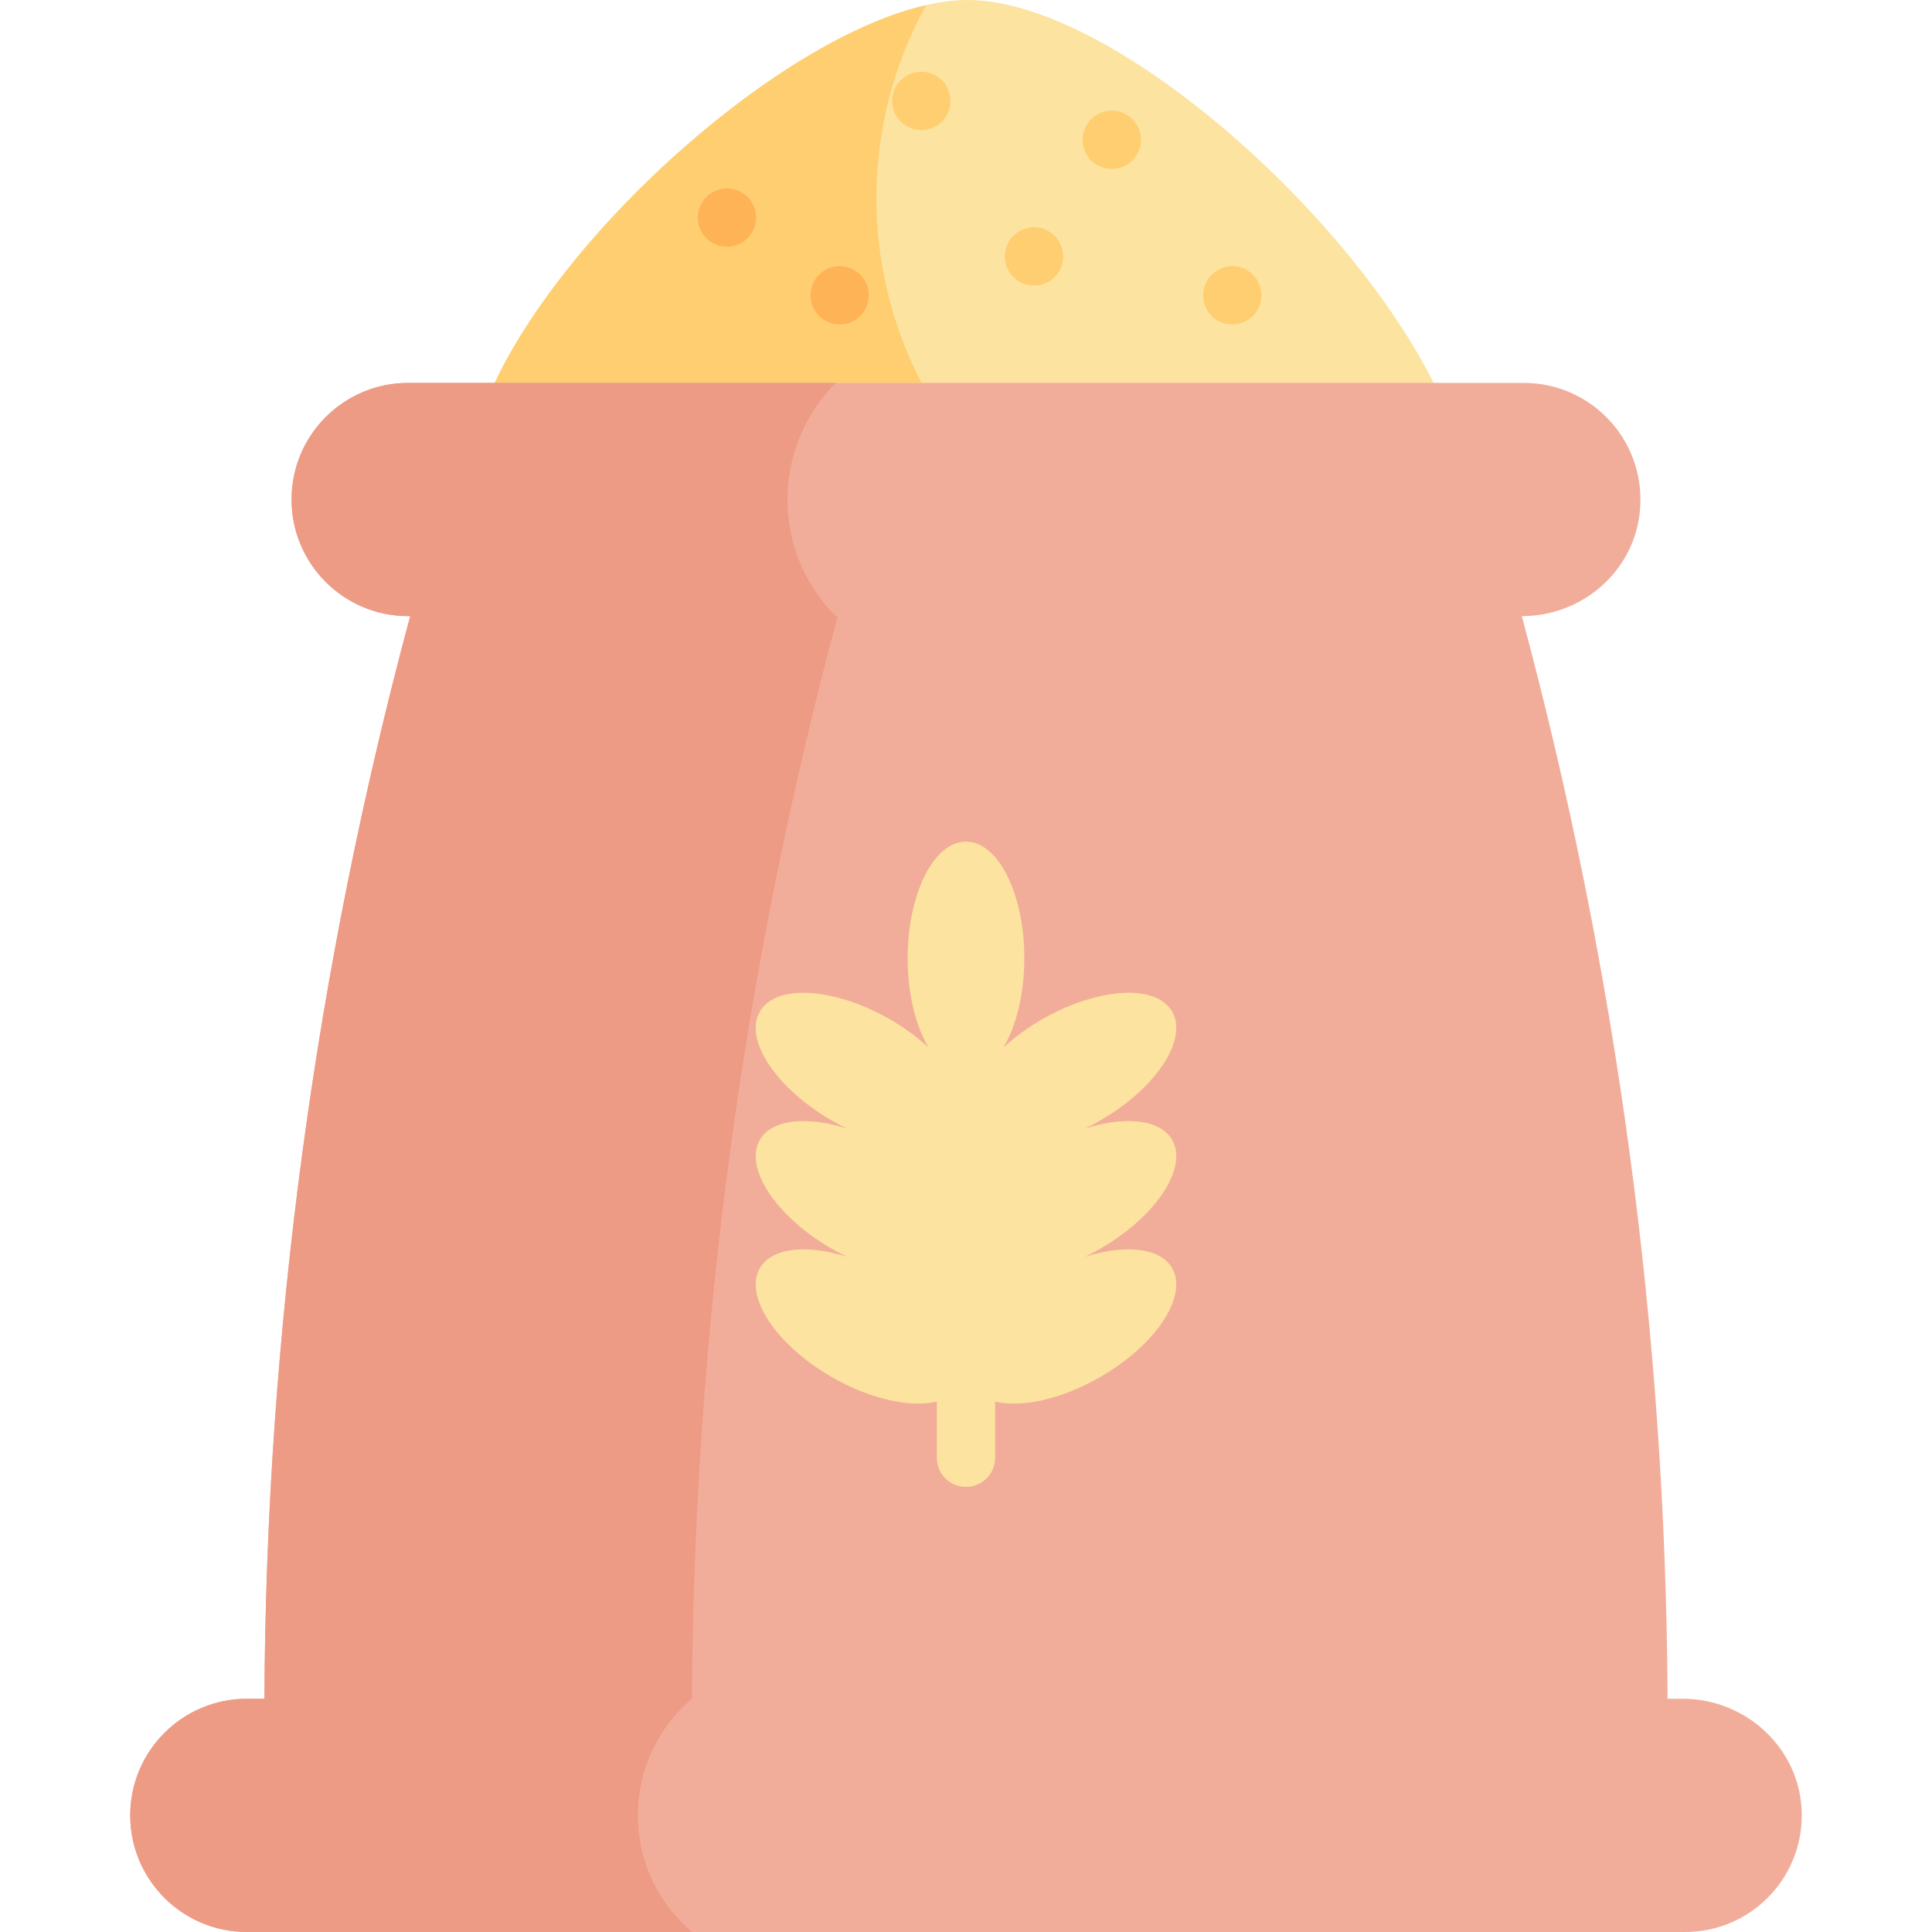
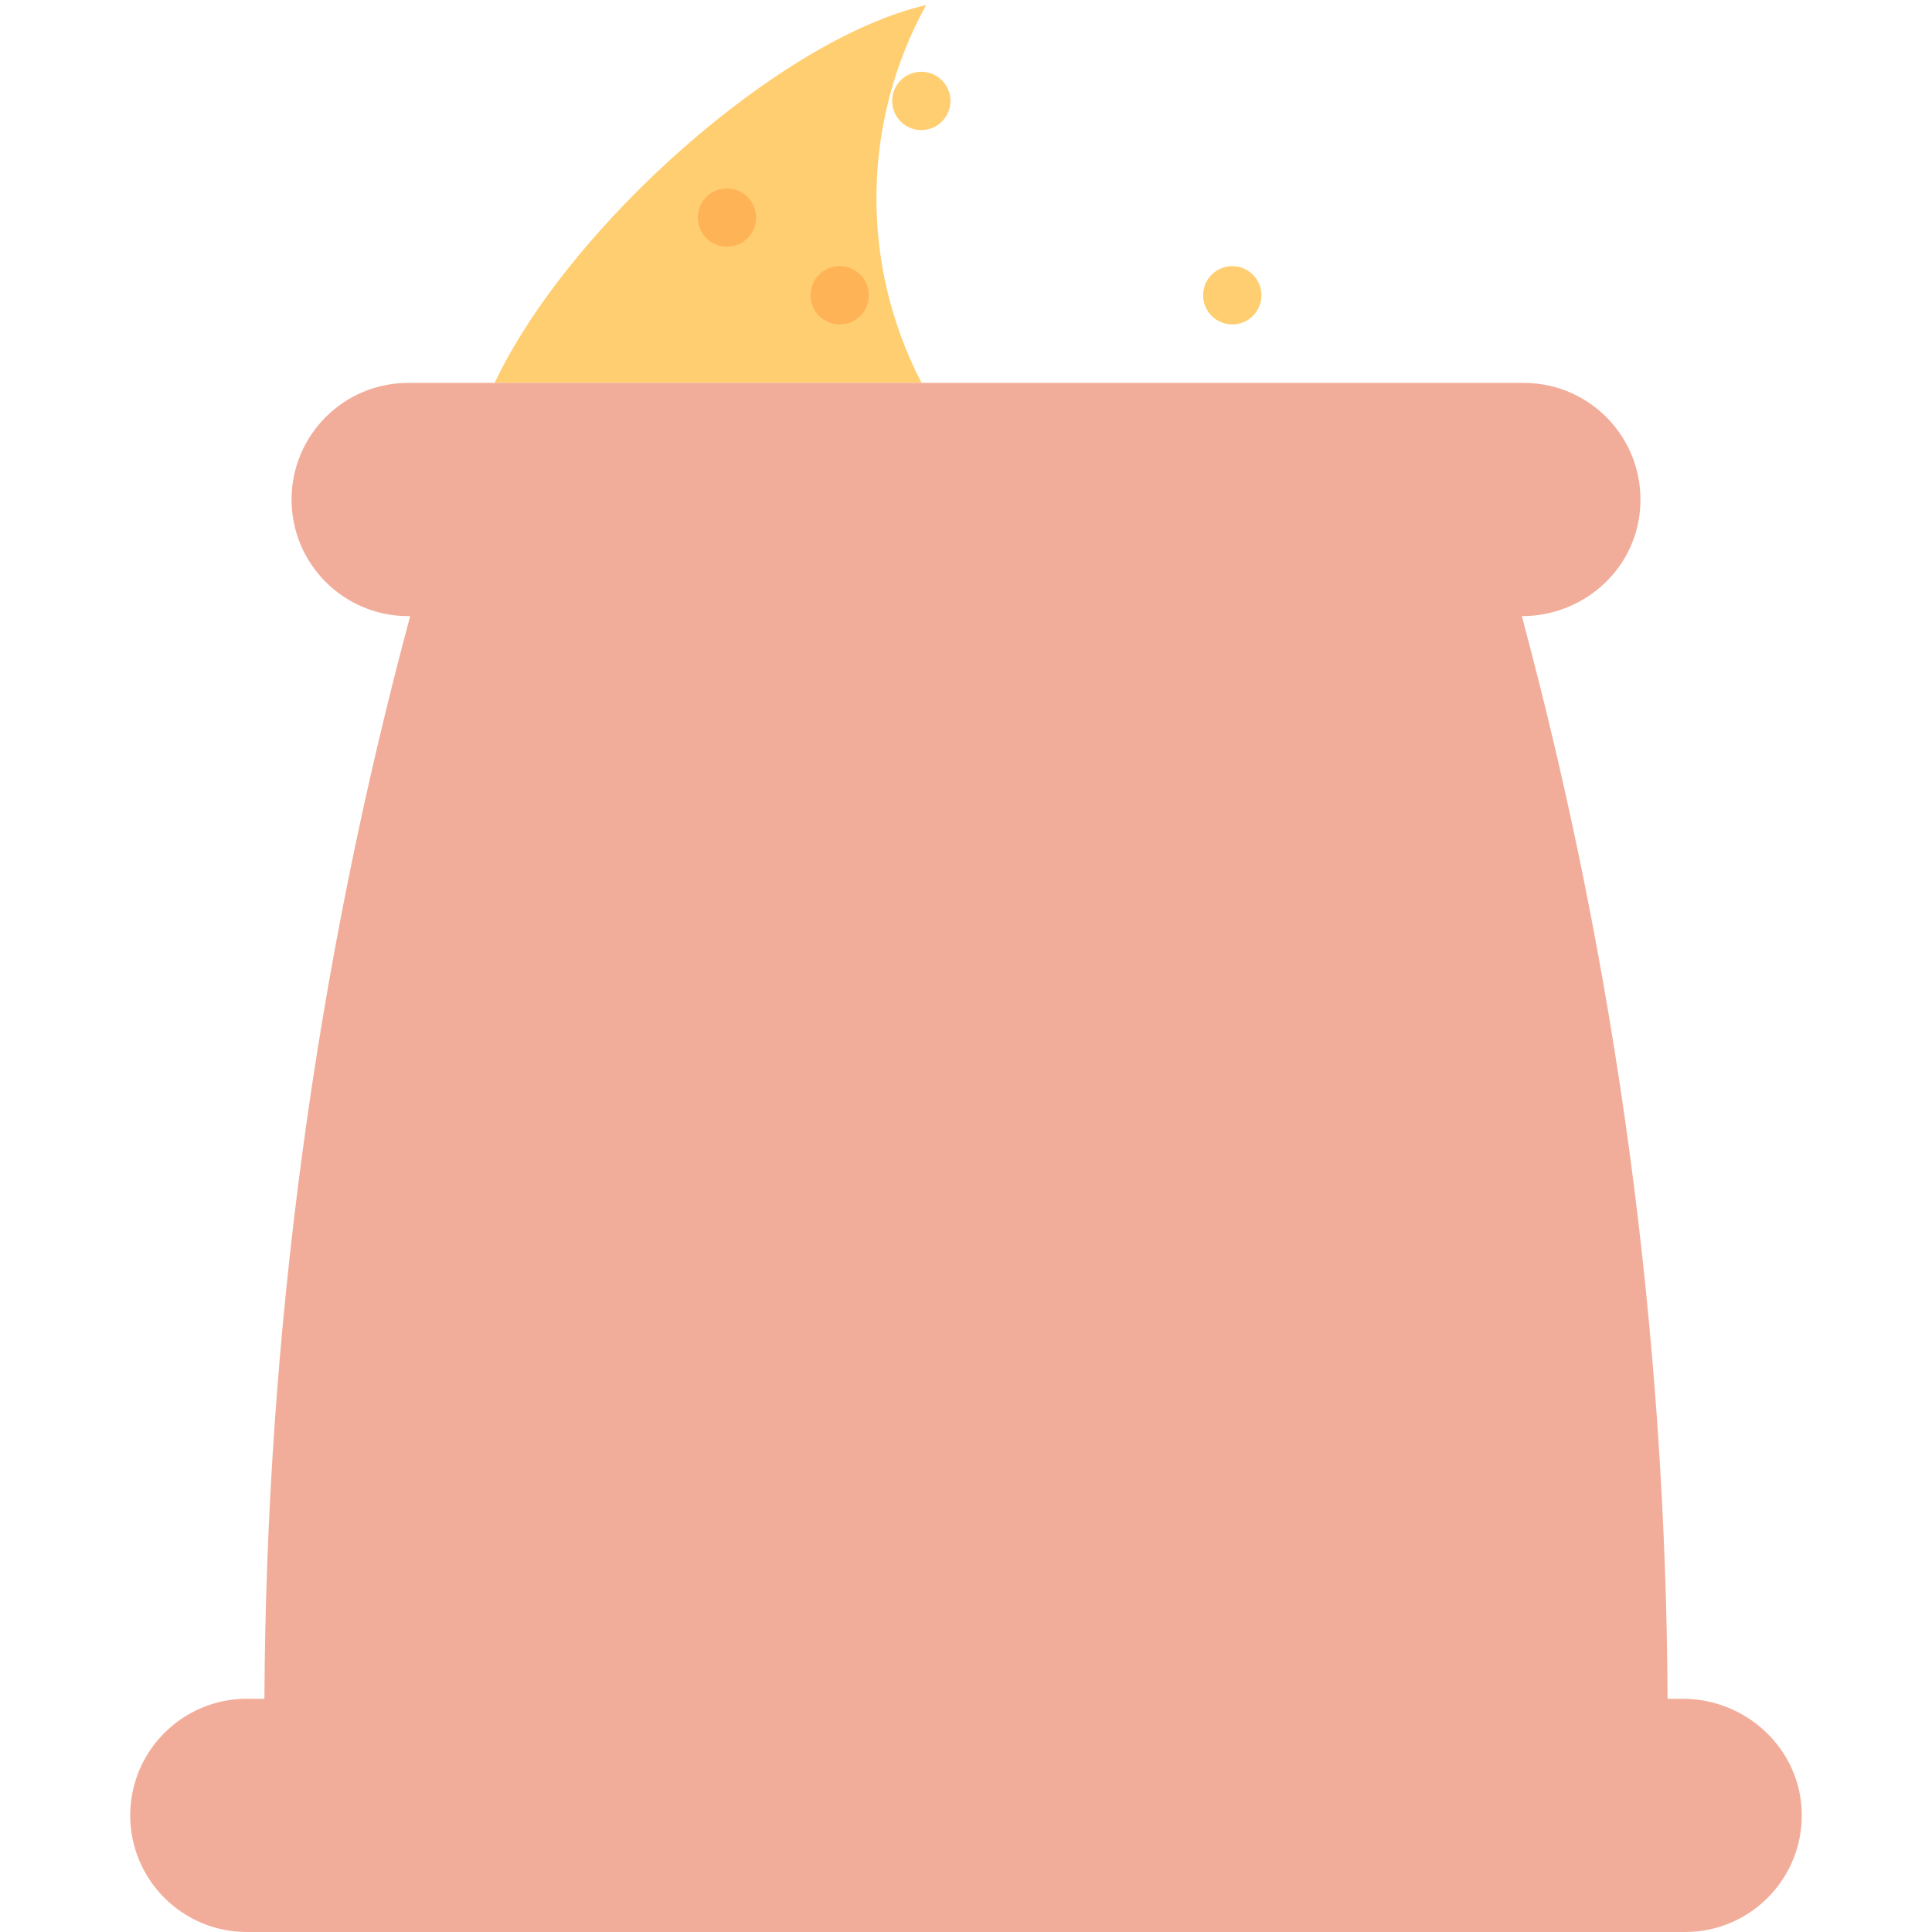
<svg xmlns="http://www.w3.org/2000/svg" id="Capa_1" enable-background="new 0 0 497 497" height="512" viewBox="0 0 497 497" width="512">
-   <path d="m248.905 0c-36.523 0-100.515 53.894-121.669 98.5l121.264 30 120.295-30c-22.394-44.701-83.345-98.5-119.89-98.5z" fill="#fce3a0" />
  <path d="m238.242 1.315c-37.225 8.475-91.79 56.664-111.007 97.185h109.835c-15.86-30.504-15.475-66.98 1.172-97.185z" fill="#ffce71" />
-   <circle cx="286" cy="35.963" fill="#ffce71" r="7.5" />
  <circle cx="216" cy="75.963" fill="#ffb357" r="7.5" />
-   <circle cx="266" cy="65.963" fill="#ffce71" r="7.5" />
  <circle cx="317" cy="75.963" fill="#ffce71" r="7.5" />
  <circle cx="187" cy="55.963" fill="#ffb357" r="7.5" />
  <circle cx="237" cy="25.963" fill="#ffce71" r="7.5" />
  <path d="m463.488 466.156c-.448-16.34-14.266-29.156-30.612-29.156h-3.893c-.468-94.147-13.1-187.749-37.501-278.5h.076c15.206 0 28.387-11.159 30.215-26.255 2.208-18.241-11.972-33.745-29.773-33.745-2.613 0-280.105 0-287 0-16.569 0-30 13.432-30 30s13.431 30 30 30h.518c-24.401 90.751-37.032 184.353-37.501 278.5h-4.517c-16.569 0-30 13.432-30 30s13.431 30 30 30h370c16.849 0 30.454-13.89 29.988-30.844z" fill="#f2ad9a" />
-   <path d="m178.017 437c.468-94.147 13.1-187.749 37.501-278.5h-.518c-16.568-16.568-16.568-43.432 0-60h-91.5-18.5c-16.569 0-30 13.432-30 30s13.431 30 30 30h.518c-24.401 90.751-37.032 184.353-37.501 278.5h-4.517c-16.569 0-30 13.432-30 30s13.431 30 30 30h114.517l-.826-.738c-17.788-15.901-17.399-43.863.826-59.262z" fill="#ed9b84" />
-   <path d="m301.53 293.235c-3.074-5.325-12.127-6.198-22.457-2.908 16.473-7.93 27.03-22.171 22.457-30.092-5.463-9.462-28.542-4.39-43.367 9.204 3.263-5.503 5.337-13.735 5.337-22.939 0-16.568-6.716-30-15-30s-15 13.432-15 30c0 9.205 2.075 17.437 5.337 22.939-14.95-13.708-37.952-18.583-43.367-9.204-4.581 7.934 6.016 22.179 22.457 30.092-10.33-3.29-19.382-2.417-22.457 2.908-4.575 7.924 5.991 22.166 22.457 30.092-10.33-3.29-19.382-2.417-22.457 2.908-4.142 7.174 4.132 19.706 18.481 27.99 10.004 5.776 20.314 7.957 27.048 6.32v14.455c0 4.142 3.358 7.5 7.5 7.5s7.5-3.358 7.5-7.5v-14.454c6.734 1.637 17.045-.544 27.049-6.32 14.349-8.284 22.623-20.816 18.481-27.99-3.074-5.325-12.127-6.198-22.457-2.908 16.472-7.93 27.031-22.172 22.458-30.093z" fill="#fce3a0" />
</svg>